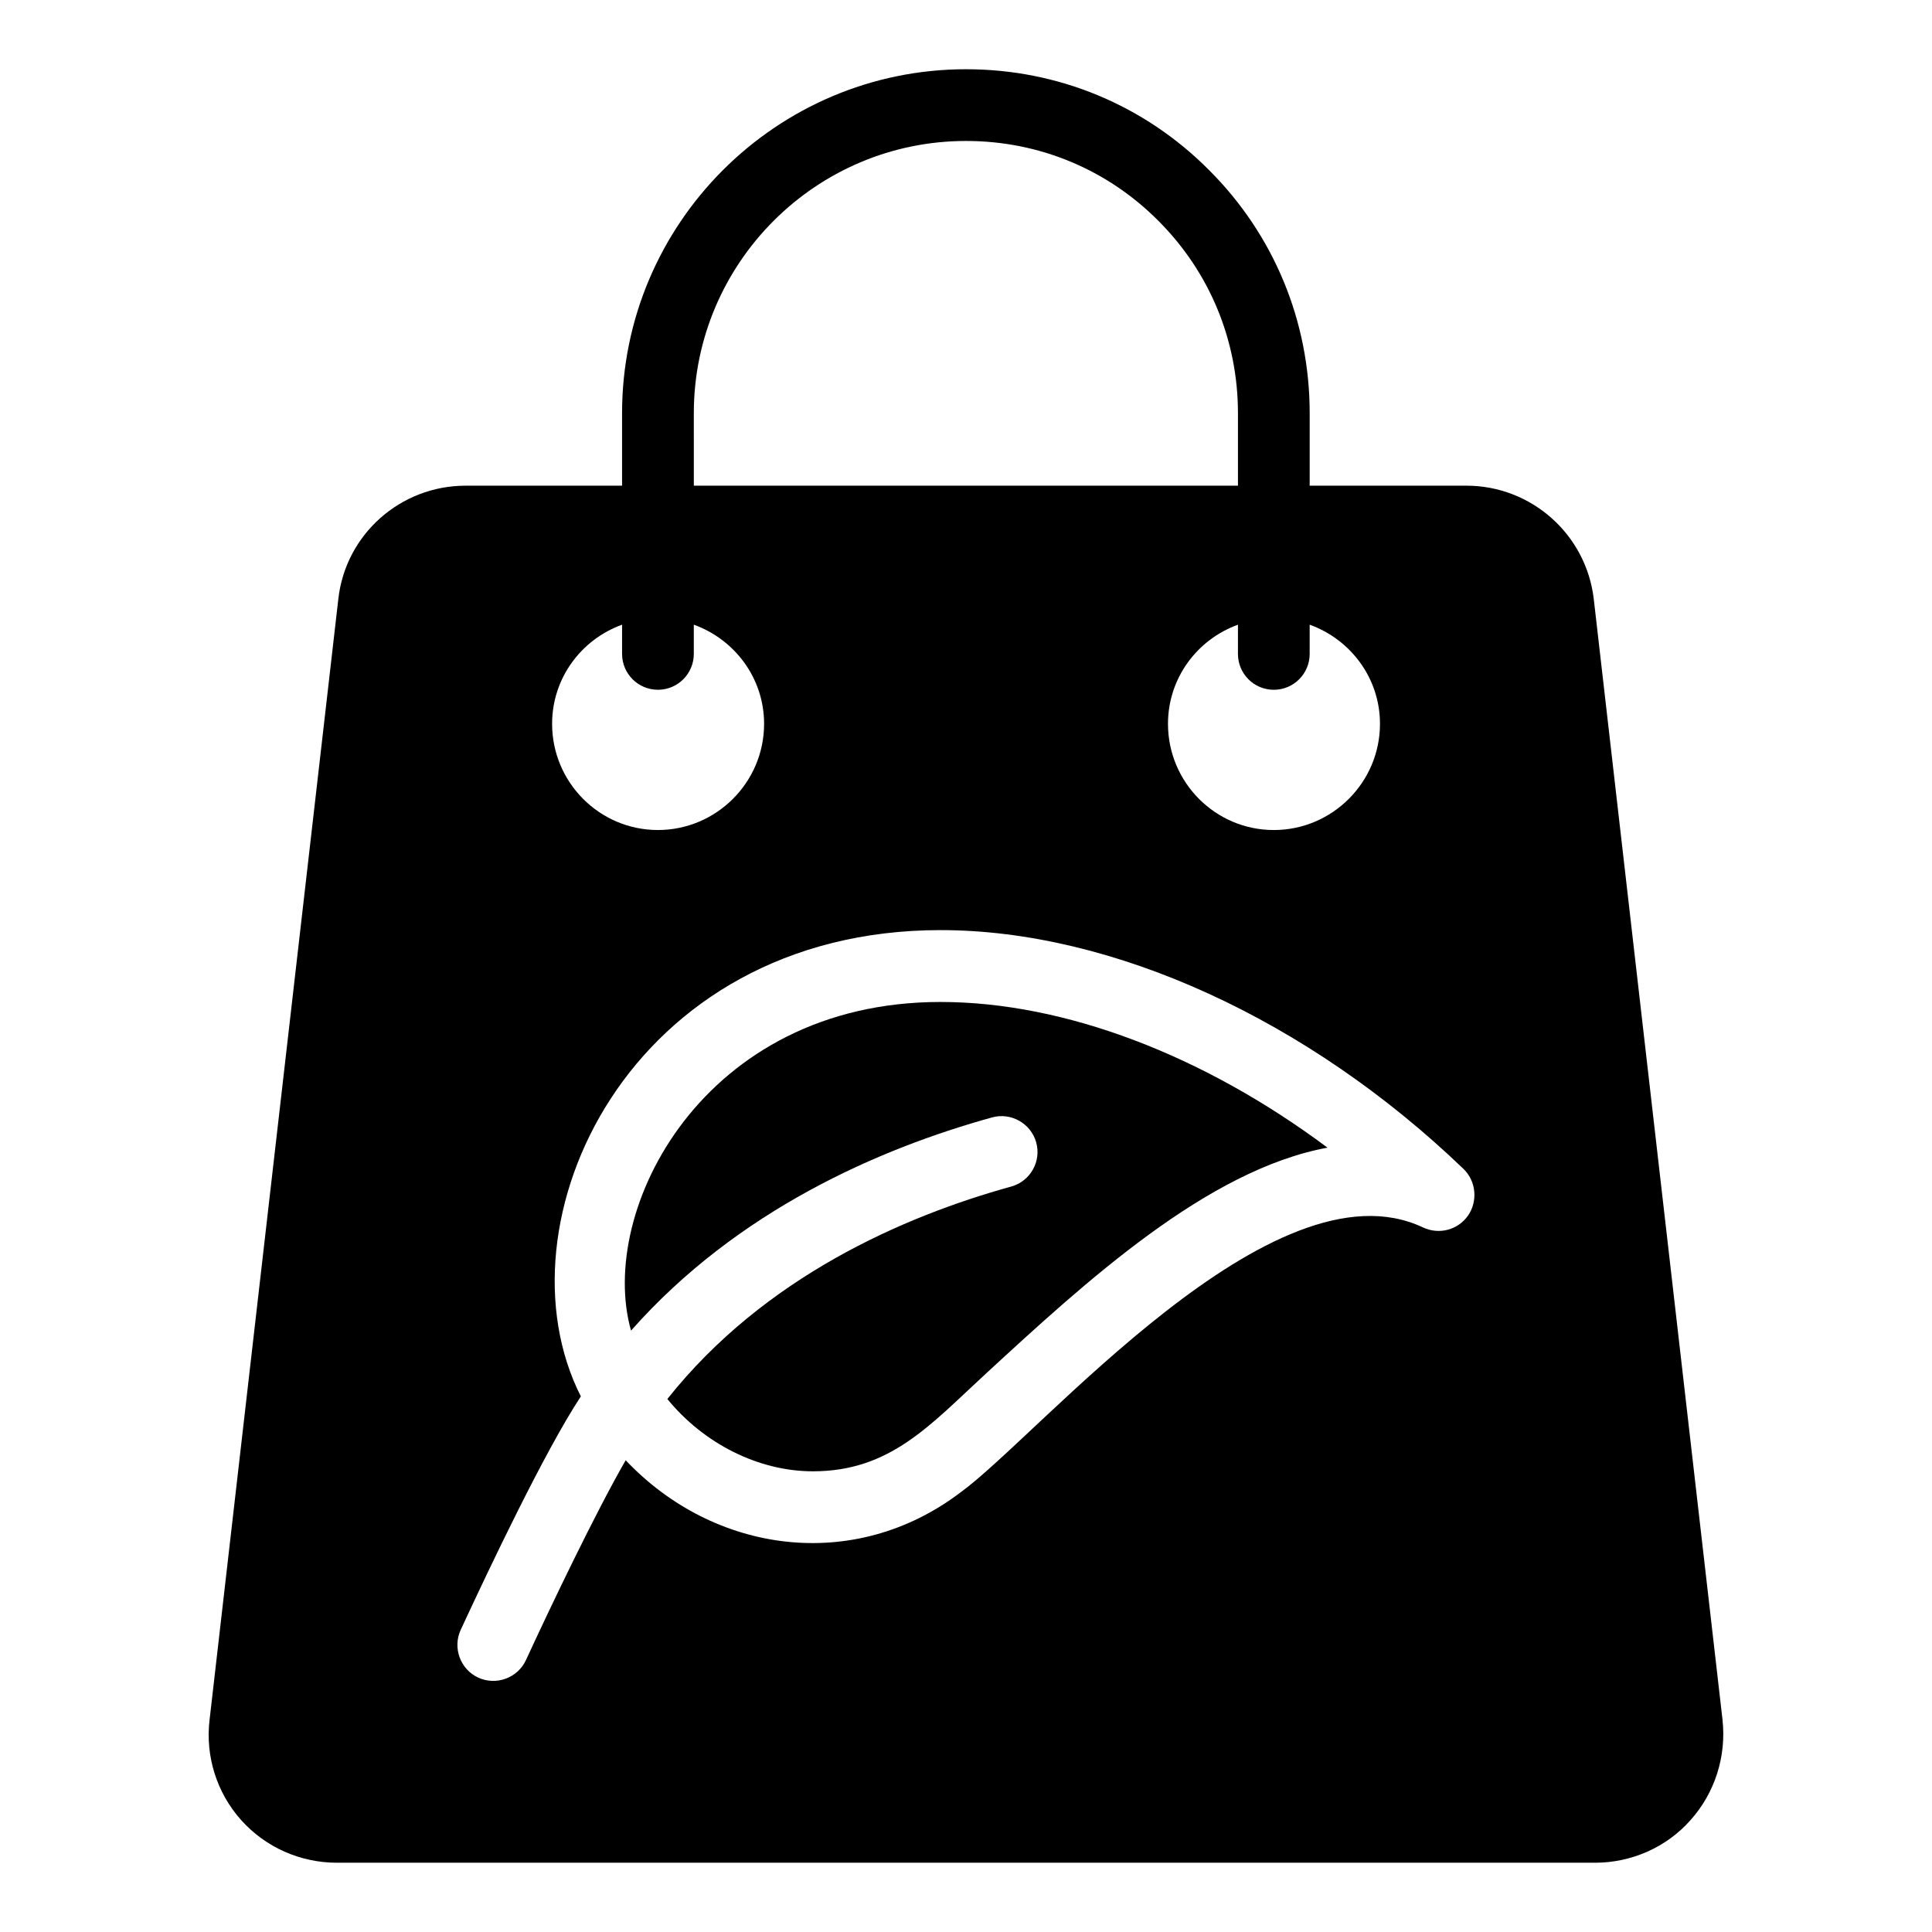
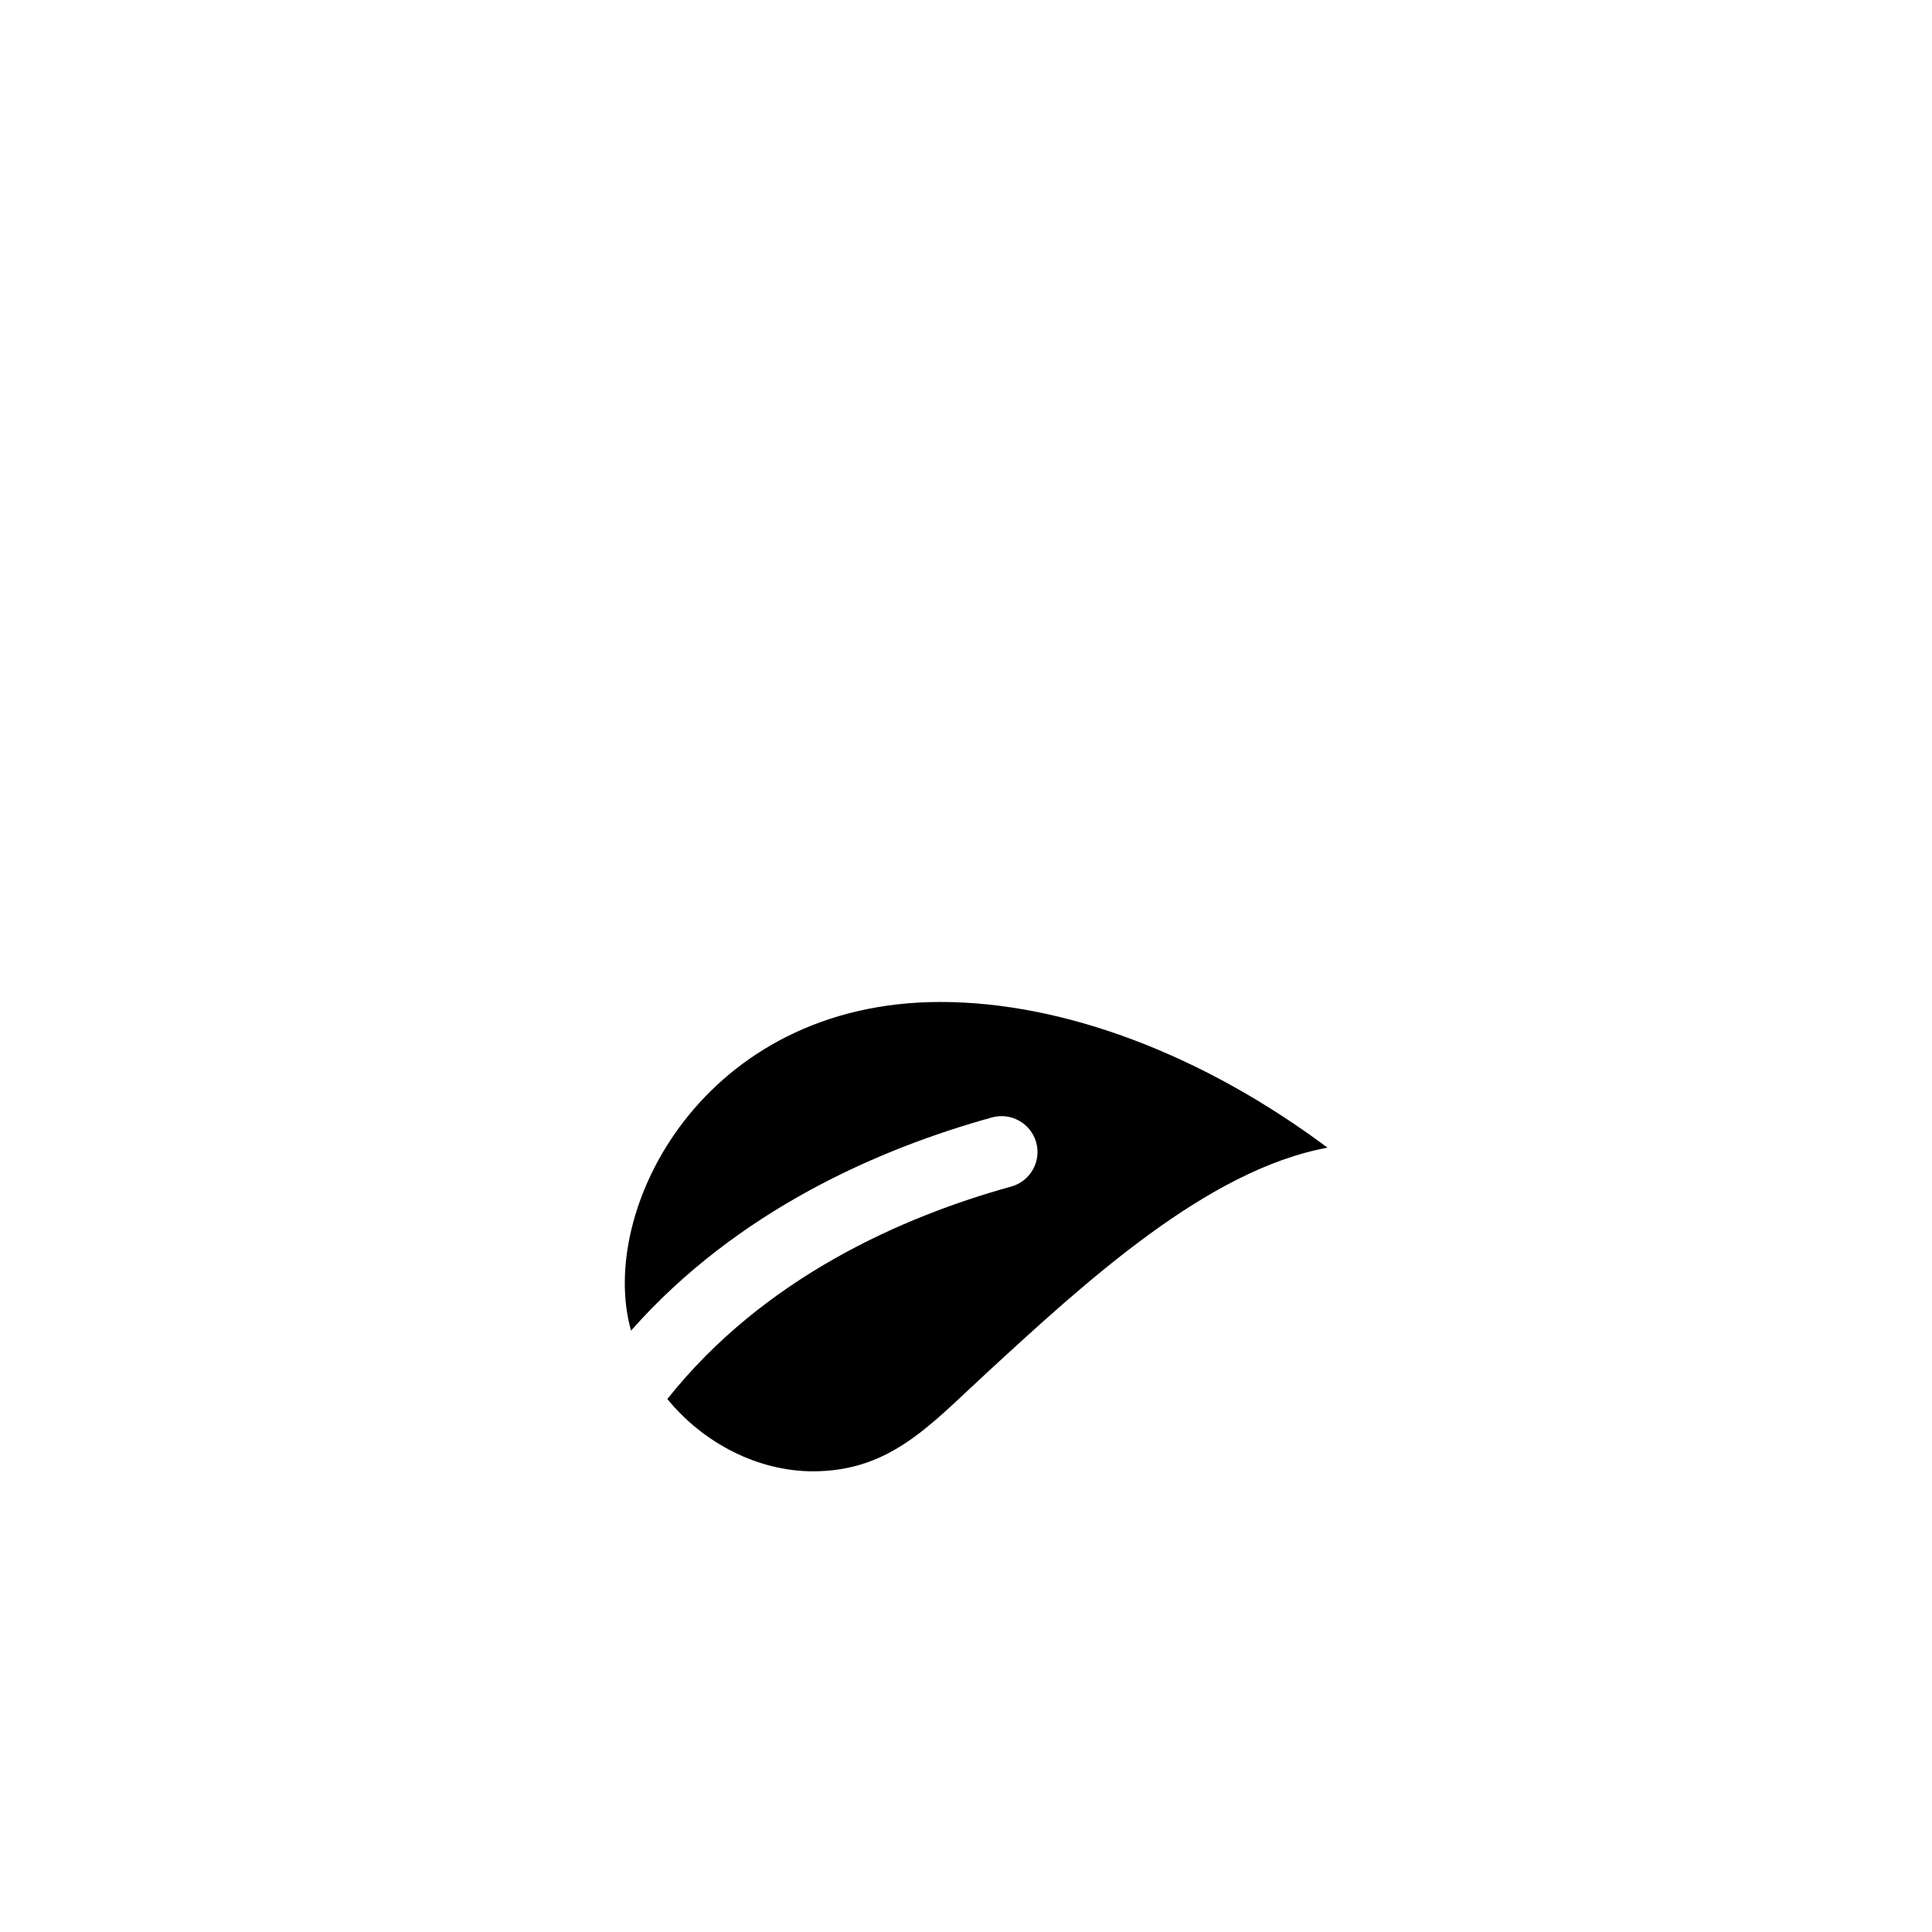
<svg xmlns="http://www.w3.org/2000/svg" fill="#000000" width="800px" height="800px" version="1.1" viewBox="144 144 512 512">
  <g>
-     <path d="m600.49 599.81-34.125-297.06c-1.996-17.109-16.539-30.039-33.746-30.039h-41.539v-19.199c0-24.363-9.469-47.246-26.633-64.402-17.137-17.258-40.027-26.762-64.434-26.762-50.27 0-91.16 40.898-91.16 91.164v19.199h-41.449c-17.301 0-31.844 12.93-33.746 30.039l-34.125 297.06c-1.141 9.602 1.902 19.297 8.363 26.52 6.465 7.223 15.684 11.312 25.379 11.312h333.46c9.602 0 18.918-4.086 25.285-11.312 6.469-7.223 9.512-16.918 8.465-26.52zm-90.781-263.98c0 15.496-12.645 28.137-28.137 28.137-15.496 0-28.043-12.645-28.043-28.137 0-12.141 7.75-22.375 18.539-26.277v7.742c0 5.25 4.25 9.504 9.504 9.504 5.254 0 9.504-4.258 9.504-9.504v-7.746c10.824 3.902 18.633 14.137 18.633 26.281zm-181.84-82.32c0-39.789 32.371-72.152 72.148-72.152 19.309 0 37.402 7.512 50.973 21.172 13.59 13.59 21.082 31.695 21.082 50.984v19.199l-144.2-0.004zm-19.012 56.039v7.742c0 5.25 4.25 9.504 9.504 9.504 5.254 0 9.504-4.258 9.504-9.504v-7.746c10.816 3.902 18.629 14.137 18.629 26.281 0 15.496-12.645 28.137-28.137 28.137-15.496 0-28.043-12.645-28.043-28.137 0-12.141 7.75-22.371 18.543-26.277zm224.24 156.51c-2.66 3.898-7.699 5.227-11.977 3.231-39.734-18.82-101.62 55.039-122.62 70.246-28.23 21.387-65.305 16.16-88.688-8.555-7.984 13.879-19.676 38.309-26.426 52.949-2.188 4.754-7.891 6.844-12.645 4.656-4.754-2.188-6.844-7.891-4.656-12.645 7.223-15.59 22.148-47.148 31.844-61.883-23.195-45.816 12.641-123.57 95.344-123.57 45.535 0 97.34 23.668 138.59 63.309 3.324 3.234 3.801 8.461 1.234 12.266z" />
-     <path d="m311.23 496.63c28.246-31.969 65.977-48.285 95.68-56.504 4.996-1.387 10.285 1.559 11.695 6.629 1.402 5.059-1.57 10.293-6.629 11.695-28.664 7.934-65.504 24.039-91.121 56.301 9.664 11.844 24.164 19.16 38.578 19.16 20.48 0 31.039-12.254 45.793-25.844 26.449-24.355 58.688-54.051 90.574-59.926-32.824-24.508-69.668-38.609-102.57-38.609-62.891 0-91.043 55.219-82 87.098z" />
+     <path d="m311.23 496.63c28.246-31.969 65.977-48.285 95.68-56.504 4.996-1.387 10.285 1.559 11.695 6.629 1.402 5.059-1.57 10.293-6.629 11.695-28.664 7.934-65.504 24.039-91.121 56.301 9.664 11.844 24.164 19.16 38.578 19.16 20.48 0 31.039-12.254 45.793-25.844 26.449-24.355 58.688-54.051 90.574-59.926-32.824-24.508-69.668-38.609-102.57-38.609-62.891 0-91.043 55.219-82 87.098" />
  </g>
</svg>